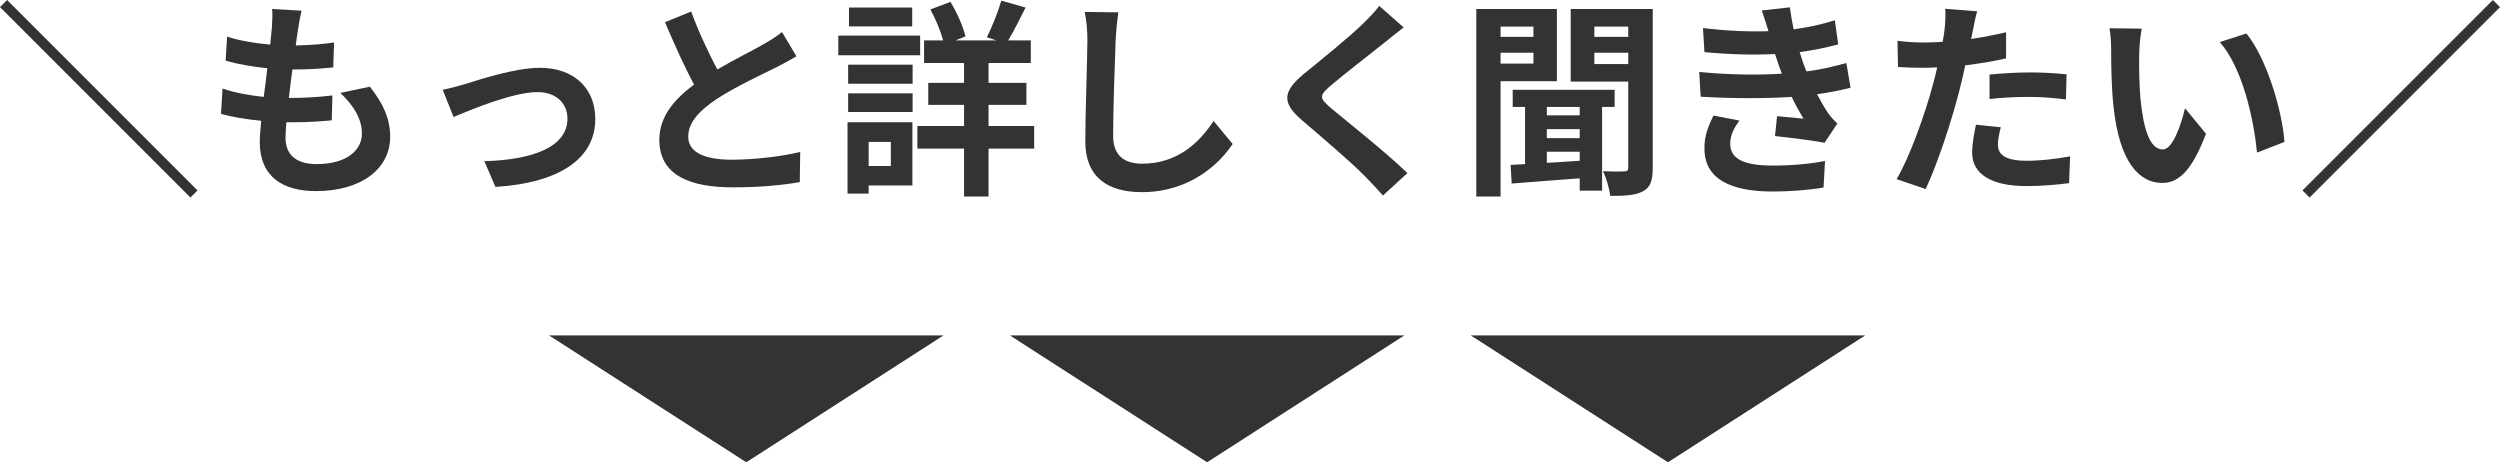
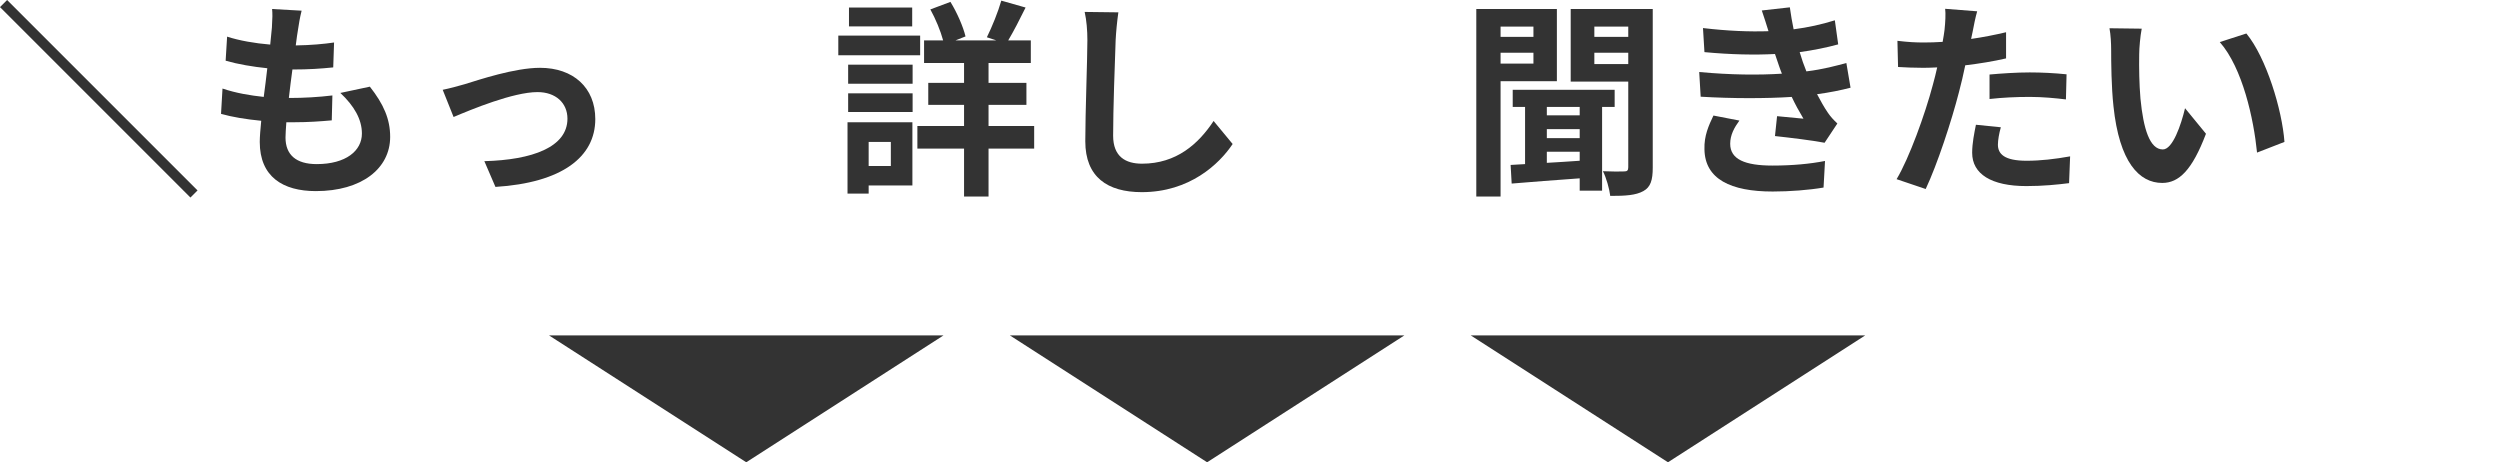
<svg xmlns="http://www.w3.org/2000/svg" id="_レイヤー_2" viewBox="0 0 477.75 88.34">
  <defs>
    <style>.cls-1{fill:#333;}</style>
  </defs>
  <g id="_テキスト">
    <g>
      <g>
        <path class="cls-1" d="m0,1.36L1.36,0l36.39,36.39-1.36,1.36L0,1.36Z" />
        <path class="cls-1" d="m56.96,5.6c-.12.68-.28,1.76-.44,3.08,2.88-.04,5.44-.28,7.32-.56l-.16,4.76c-2.4.24-4.6.4-7.8.4-.24,1.76-.48,3.64-.68,5.44h.28c2.48,0,5.44-.16,8.04-.48l-.12,4.76c-2.24.2-4.56.36-7.08.36h-1.6c-.08,1.2-.16,2.2-.16,2.92,0,3.32,2.04,5.08,5.96,5.08,5.6,0,8.64-2.56,8.64-5.84,0-2.72-1.48-5.28-4.12-7.76l5.64-1.2c2.64,3.36,3.88,6.2,3.88,9.6,0,6.04-5.44,10.36-14.2,10.36-6.28,0-10.72-2.72-10.72-9.4,0-.96.12-2.4.28-4.04-2.92-.28-5.56-.72-7.68-1.32l.28-4.84c2.6.88,5.28,1.32,7.88,1.6.24-1.8.48-3.68.68-5.48-2.76-.28-5.6-.76-7.96-1.44l.28-4.6c2.32.76,5.32,1.28,8.24,1.52.12-1.24.24-2.32.32-3.24.12-1.88.12-2.68.04-3.56l5.64.32c-.36,1.44-.52,2.52-.68,3.56Z" />
        <path class="cls-1" d="m88.84,16.08c2.72-.84,9.52-3.12,14.36-3.12,6.32,0,10.56,3.76,10.56,9.8,0,7.24-6.36,12.16-19.08,12.96l-2.12-4.92c9.16-.24,15.88-2.68,15.88-8.12,0-3-2.24-5.08-5.72-5.08-4.64,0-12.64,3.32-16.04,4.76l-2.08-5.2c1.2-.24,3.04-.72,4.24-1.08Z" />
-         <path class="cls-1" d="m137.08,13.28c3.28-1.92,6.76-3.64,8.64-4.72,1.52-.88,2.68-1.56,3.72-2.44l2.76,4.64c-1.2.72-2.48,1.4-3.96,2.16-2.48,1.24-7.52,3.56-11.16,5.92-3.32,2.2-5.56,4.48-5.56,7.28s2.76,4.4,8.32,4.4c4.12,0,9.52-.6,13.08-1.48l-.08,5.76c-3.4.6-7.64,1-12.84,1-7.96,0-14-2.2-14-9.08,0-4.4,2.8-7.72,6.64-10.56-1.84-3.4-3.76-7.68-5.56-11.92l5-2.04c1.52,4.16,3.4,8,5,11.08Z" />
        <path class="cls-1" d="m175.84,10.56h-15.64v-3.76h15.64v3.76Zm-1.48,24.88h-8.36v1.56h-4.04v-13.64h12.4v12.08Zm-12.28-23.08h12.32v3.64h-12.32v-3.64Zm0,5.48h12.32v3.56h-12.32v-3.56Zm12.24-12.8h-12.08V1.44h12.08v3.6Zm-8.32,22.08v4.6h4.24v-4.6h-4.24Zm31.63,1.28h-8.72v9.16h-4.68v-9.16h-8.92v-4.32h8.92v-4.04h-6.84v-4.2h6.84v-3.8h-7.64v-4.32h3.64c-.48-1.8-1.44-4.12-2.44-5.92l3.84-1.44c1.28,2.08,2.44,4.76,2.88,6.6l-1.92.76h7.8l-1.8-.6c.96-1.92,2.16-4.88,2.76-7l4.64,1.32c-1.12,2.28-2.32,4.6-3.32,6.28h4.32v4.32h-8.08v3.8h7.24v4.2h-7.24v4.04h8.72v4.32Z" />
        <path class="cls-1" d="m213.2,7.68c-.16,4.32-.48,13.28-.48,18.24,0,4.04,2.4,5.36,5.52,5.36,6.6,0,10.8-3.8,13.68-8.16l3.64,4.4c-2.56,3.84-8.24,9.2-17.36,9.2-6.56,0-10.8-2.88-10.8-9.72,0-5.36.4-15.88.4-19.32,0-1.88-.16-3.8-.52-5.4l6.44.08c-.24,1.68-.44,3.72-.52,5.32Z" />
-         <path class="cls-1" d="m264.76,8c-2.6,2.08-7.88,6.16-10.56,8.44-2.12,1.84-2.08,2.28.08,4.16,3,2.52,10.6,8.52,14.68,12.48l-4.68,4.28c-1.12-1.24-2.28-2.52-3.48-3.72-2.44-2.52-8.32-7.52-11.96-10.64-4-3.4-3.68-5.52.32-8.88,3.16-2.56,8.64-7,11.32-9.6,1.16-1.16,2.44-2.44,3.08-3.4l4.68,4.12c-1.24.96-2.56,2-3.48,2.76Z" />
        <path class="cls-1" d="m286.76,15.52v22.04h-4.64V1.72h15.4v13.8h-10.76Zm0-10.44v1.96h6.28v-1.96h-6.28Zm6.28,7.08v-2.08h-6.28v2.08h6.28Zm13.12,8.28v16h-4.28v-2.36c-4.76.36-9.44.68-13,1l-.2-3.56,2.76-.16v-10.92h-2.36v-3.28h19.48v3.28h-2.4Zm-4.28,0h-6.28v1.6h6.28v-1.6Zm0,4.24h-6.28v1.72h6.28v-1.72Zm-6.28,6.44c2-.12,4.12-.24,6.28-.4v-1.72h-6.28v2.12Zm20.24.92c0,2.36-.4,3.72-1.8,4.48-1.44.8-3.4.92-6.32.92-.16-1.32-.76-3.48-1.4-4.72,1.68.08,3.48.08,4.08.04.56,0,.76-.2.76-.8V15.6h-11V1.72h15.68v30.31Zm-11.16-26.96v1.96h6.48v-1.96h-6.48Zm6.48,7.16v-2.16h-6.48v2.16h6.48Z" />
        <path class="cls-1" d="m340.52,14.08c-.2-.48-.36-.96-.52-1.4-.32-.92-.56-1.68-.8-2.36-3.76.2-8.44.12-13.48-.36l-.28-4.6c4.76.56,8.84.72,12.52.6-.4-1.28-.8-2.56-1.28-3.96l5.36-.6c.2,1.44.44,2.84.72,4.2,2.76-.36,5.32-.92,7.88-1.72l.64,4.6c-2.2.6-4.72,1.12-7.36,1.48.2.64.4,1.28.6,1.88.2.56.44,1.16.68,1.8,3.28-.4,5.68-1.08,7.64-1.6l.8,4.72c-1.84.48-4,.92-6.4,1.24.68,1.28,1.36,2.52,2.08,3.56.52.76,1.08,1.36,1.8,2.04l-2.44,3.68c-2.24-.44-6.56-.96-9.48-1.28l.4-3.8c1.68.16,3.84.36,5.04.48-.84-1.4-1.6-2.8-2.24-4.16-4.92.32-11.36.32-17.4-.04l-.28-4.72c5.96.56,11.36.6,15.8.32Zm-9.88,13.4c0,2.96,2.8,4.16,8.08,4.16,3.8,0,7.2-.32,10.04-.88l-.28,5.08c-2.8.48-6.44.76-9.72.76-8,0-12.96-2.36-13.04-8.08-.08-2.56.8-4.52,1.72-6.44l4.96.96c-.96,1.32-1.76,2.72-1.76,4.44Z" />
        <path class="cls-1" d="m377,5.92c-.08.44-.2.96-.32,1.52,2.24-.32,4.48-.76,6.68-1.28v5c-2.4.56-5.12,1-7.8,1.32-.36,1.72-.76,3.48-1.2,5.12-1.44,5.6-4.12,13.76-6.36,18.52l-5.56-1.88c2.4-4,5.44-12.4,6.92-18,.28-1.08.6-2.2.84-3.36-.92.04-1.8.08-2.64.08-1.92,0-3.44-.08-4.84-.16l-.12-5c2.04.24,3.4.32,5.04.32,1.16,0,2.36-.04,3.6-.12.16-.88.28-1.64.36-2.28.16-1.48.24-3.12.12-4.04l6.12.48c-.32,1.08-.68,2.88-.84,3.76Zm4.8,21.72c0,1.76,1.2,3.08,5.48,3.08,2.68,0,5.44-.32,8.32-.84l-.2,5.12c-2.24.28-4.96.56-8.16.56-6.72,0-10.36-2.32-10.36-6.36,0-1.84.4-3.76.72-5.36l4.76.48c-.32,1.12-.56,2.44-.56,3.32Zm6.08-13.8c2.28,0,4.68.12,7.04.36l-.12,4.8c-2-.24-4.44-.48-6.88-.48-2.72,0-5.2.12-7.72.4v-4.68c2.24-.2,5.12-.4,7.68-.4Z" />
        <path class="cls-1" d="m408.8,10.36c-.04,2.6,0,5.6.24,8.48.56,5.76,1.76,9.72,4.28,9.72,1.88,0,3.48-4.68,4.24-7.88l4,4.88c-2.64,6.96-5.16,9.4-8.36,9.4-4.4,0-8.2-3.96-9.32-14.68-.4-3.68-.44-8.36-.44-10.8,0-1.12-.08-2.84-.32-4.08l6.16.08c-.28,1.44-.48,3.76-.48,4.88Zm27.76,16.76l-5.24,2.04c-.64-6.44-2.76-16.16-7.12-21.12l5.08-1.64c3.8,4.6,6.84,14.6,7.28,20.72Z" />
-         <path class="cls-1" d="m477.75,1.36l-36.39,36.39-1.36-1.36L476.39,0l1.36,1.36Z" />
      </g>
      <g>
        <polygon class="cls-1" points="180.31 64.09 142.61 88.34 104.91 64.09 180.31 64.09" />
        <polygon class="cls-1" points="268.38 64.09 230.68 88.34 192.98 64.09 268.38 64.09" />
        <polygon class="cls-1" points="356.45 64.09 318.75 88.34 281.05 64.09 356.45 64.09" />
      </g>
    </g>
  </g>
</svg>